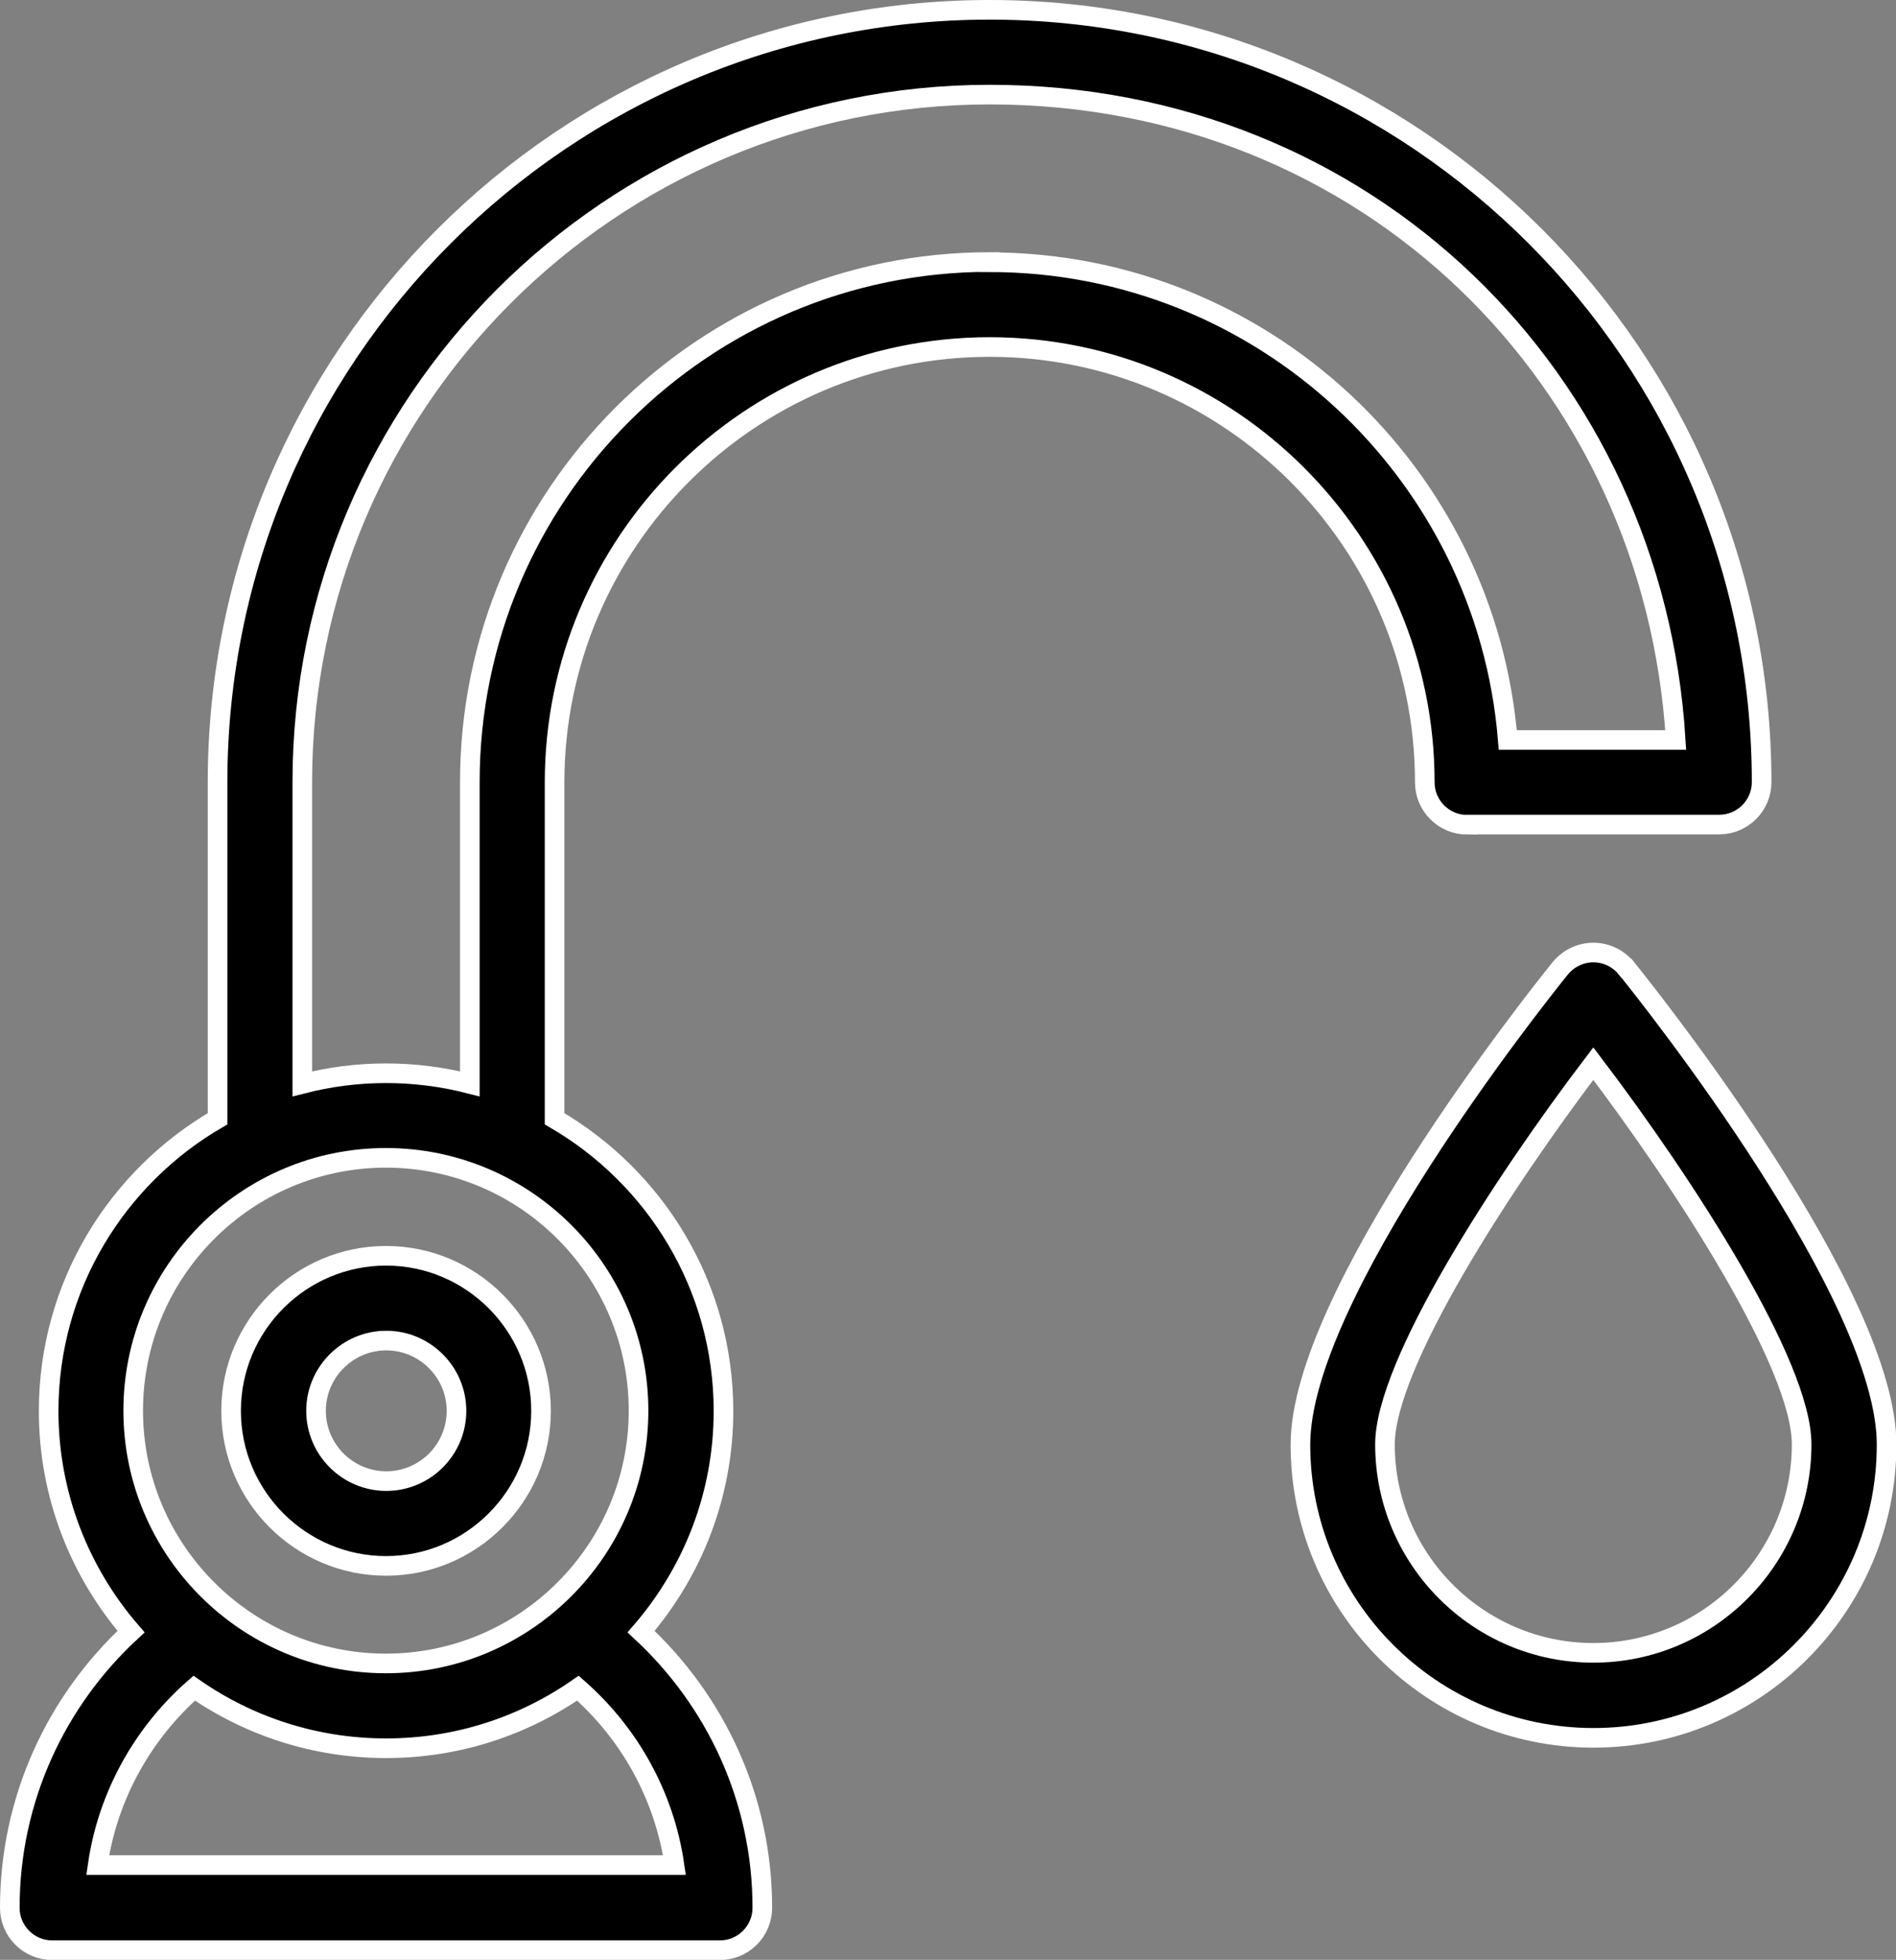
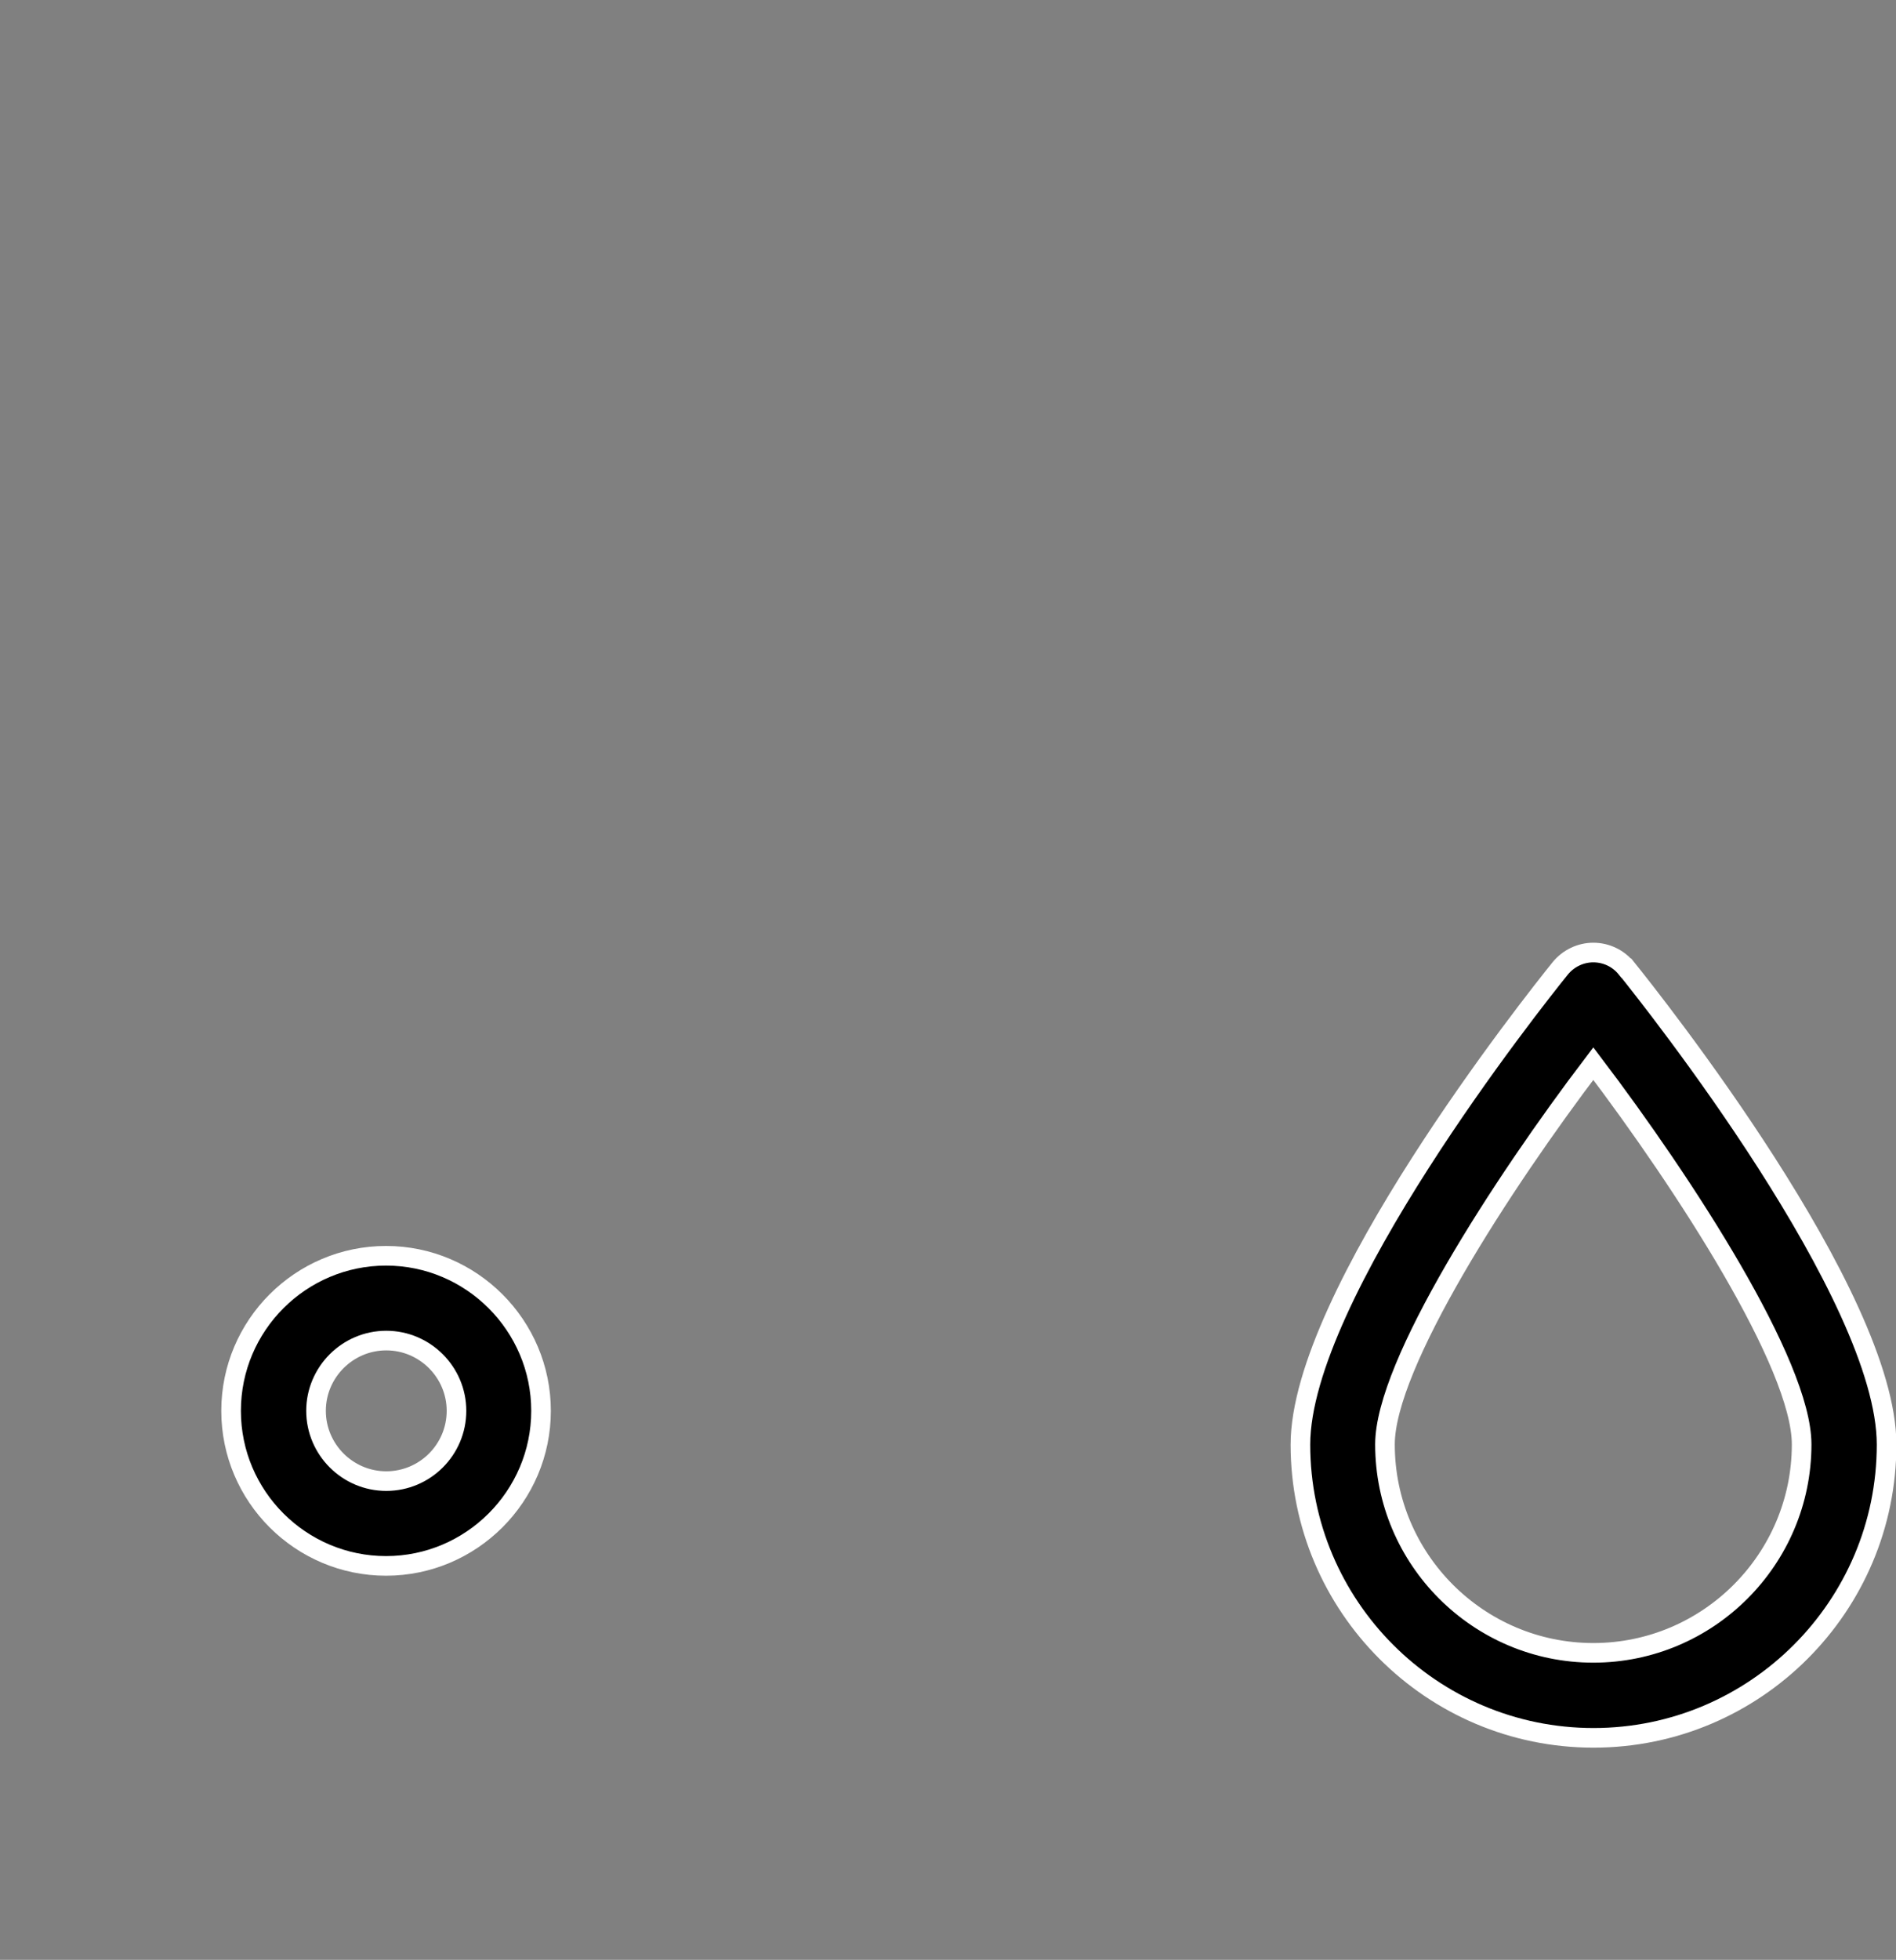
<svg xmlns="http://www.w3.org/2000/svg" id="Layer_2" data-name="Layer 2" viewBox="0 0 96.65 99.85">
  <rect x="0" y="0" width="96.65" height="99.85" fill="#808080" stroke="none" />
  <defs>
    <style> .cls-1 { stroke: #fff; stroke-miterlimit: 10; } </style>
  </defs>
  <g id="Layer_2-2" data-name="Layer 2">
    <g>
      <path class="cls-1" d="m82.9,49.33c-.41-.51-1.03-.8-1.68-.8s-1.27.3-1.68.8c-1.36,1.68-13.25,16.67-13.25,24.27,0,8.24,6.7,14.94,14.94,14.94s14.94-6.7,14.94-14.94c0-7.6-11.9-22.58-13.26-24.27Zm-1.68,34.88c-5.85,0-10.62-4.76-10.62-10.62,0-4.07,5.95-13.26,10.62-19.4,4.66,6.14,10.62,15.33,10.62,19.4,0,5.85-4.76,10.62-10.62,10.62Z" />
-       <path class="cls-1" d="m74.79,42.01h12.85c1.19,0,2.16-.97,2.16-2.16C89.8,18.15,72.15.5,50.45.5S11.09,18.15,11.09,39.86v17.14c-5.14,2.98-8.61,8.53-8.61,14.89,0,4.29,1.59,8.22,4.2,11.24-3.79,3.5-6.18,8.51-6.18,14.07,0,1.19.97,2.16,2.16,2.16h34.04c1.19,0,2.16-.97,2.16-2.16,0-5.56-2.39-10.56-6.18-14.07,2.61-3.02,4.2-6.94,4.2-11.24,0-6.36-3.47-11.91-8.61-14.89v-17.14c0-12.23,9.95-22.18,22.18-22.18s22.18,9.95,22.18,22.18c0,1.19.97,2.16,2.16,2.16Zm-40.41,53.01H4.98c.52-3.57,2.33-6.74,4.92-9.01,2.78,1.93,6.15,3.06,9.78,3.06s7-1.13,9.78-3.06c2.6,2.28,4.4,5.44,4.92,9.01Zm-1.83-23.15c0,7.1-5.78,12.88-12.88,12.88s-12.88-5.78-12.88-12.88,5.78-12.88,12.88-12.88,12.88,5.78,12.88,12.88ZM50.45,13.35c-14.61,0-26.5,11.89-26.5,26.5v15.37c-1.37-.35-2.79-.54-4.27-.54s-2.9.19-4.27.54v-15.37C15.41,20.54,31.13,4.82,50.45,4.82s33.85,14.56,34.97,32.88h-8.56c-1.1-13.61-12.53-24.34-26.41-24.34Z" />
      <path class="cls-1" d="m11.78,71.88c0,4.36,3.55,7.9,7.9,7.9s7.9-3.55,7.9-7.9-3.55-7.9-7.9-7.9-7.9,3.54-7.9,7.9Zm11.49,0c0,1.98-1.61,3.58-3.58,3.58s-3.58-1.61-3.58-3.58,1.61-3.58,3.58-3.58,3.58,1.61,3.58,3.58Z" />
    </g>
  </g>
</svg>